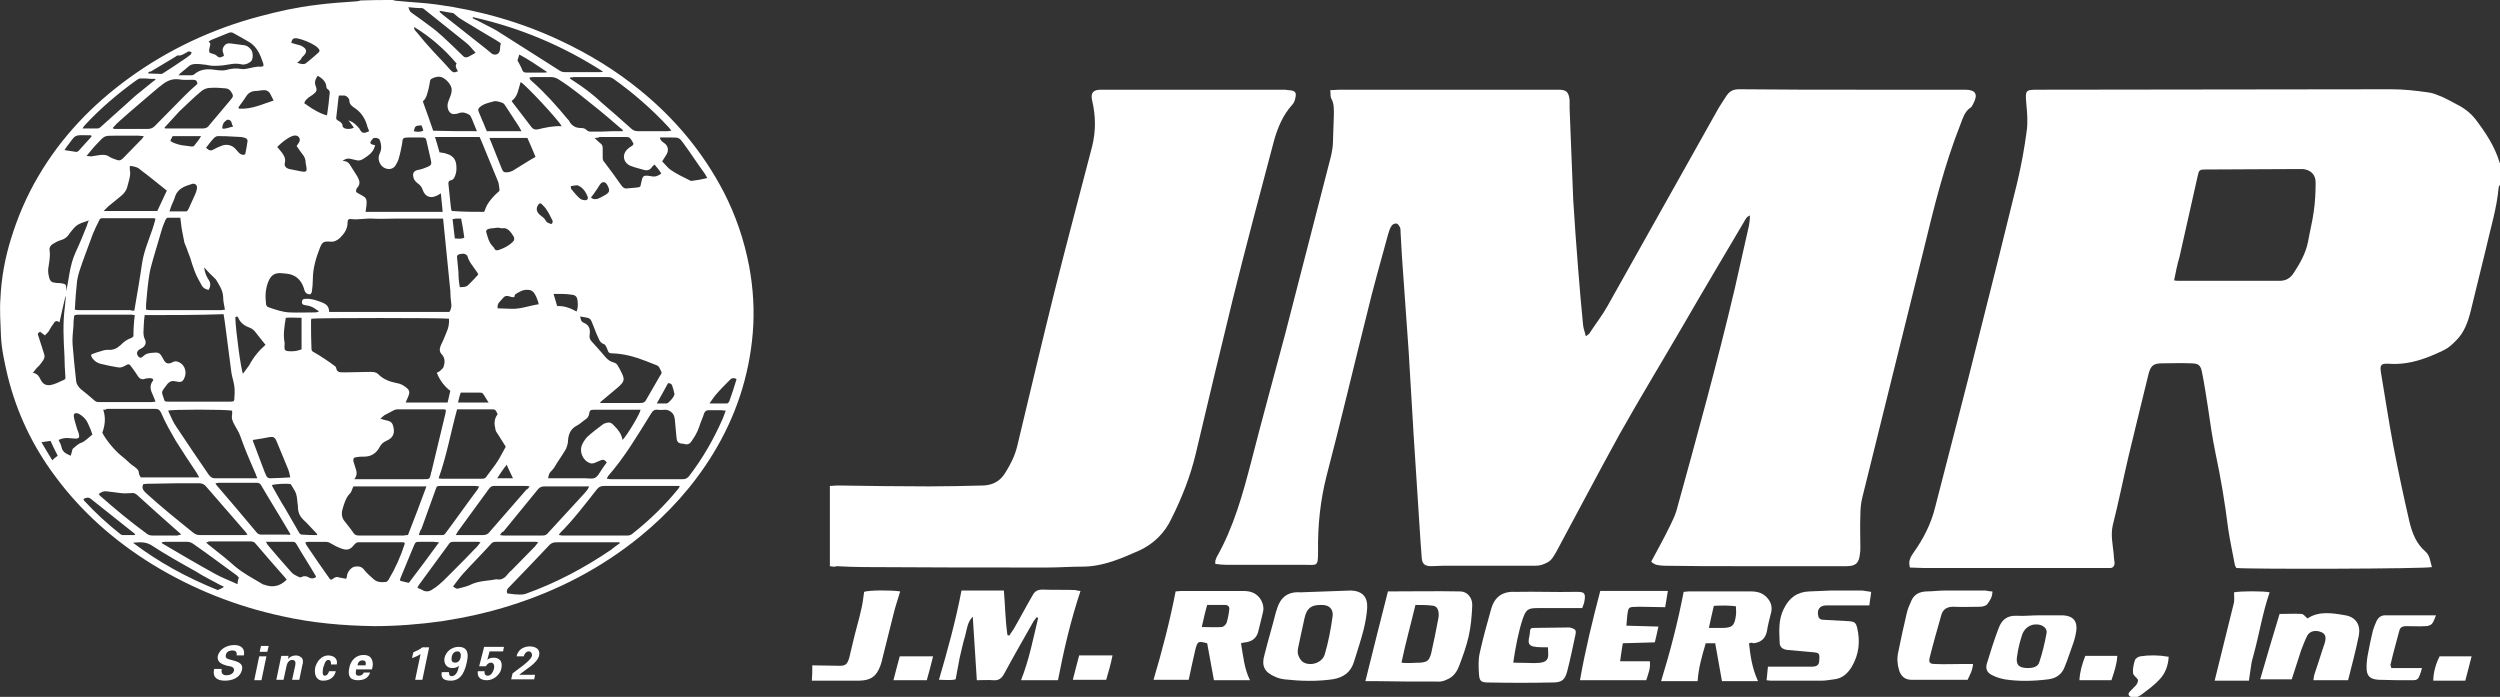
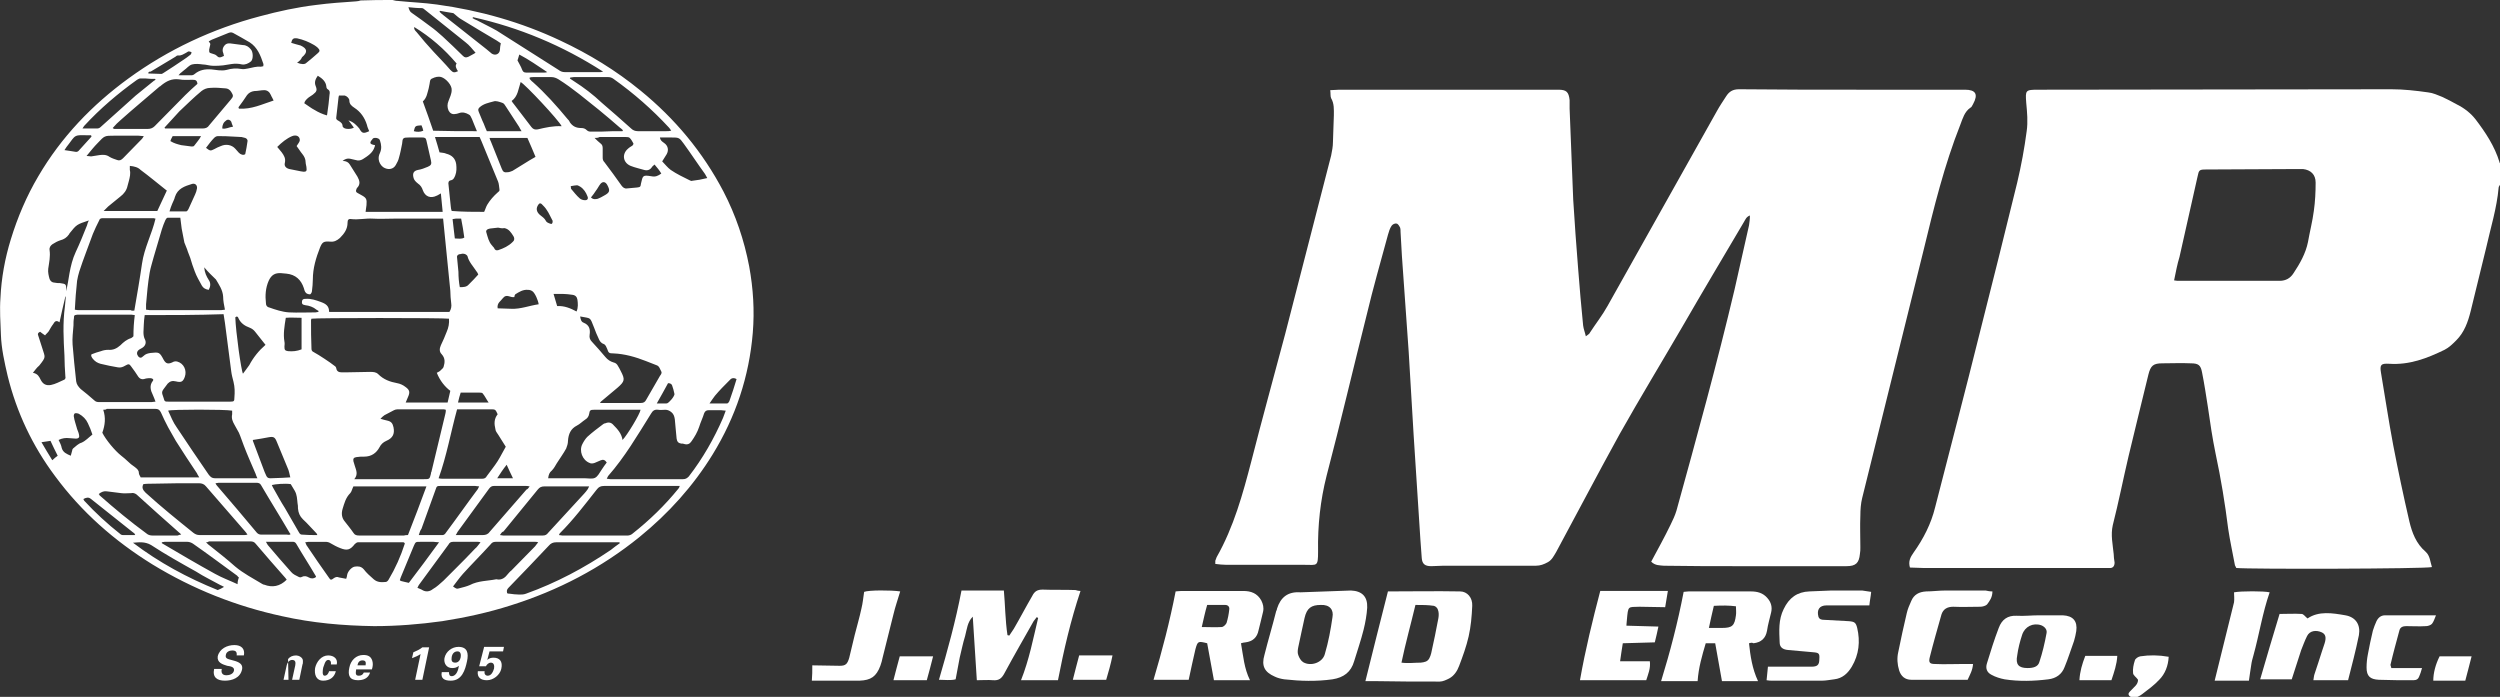
<svg xmlns="http://www.w3.org/2000/svg" version="1.1" id="Layer_1" x="0px" y="0px" viewBox="0 0 554.6 154.6" style="enable-background:new 0 0 554.6 154.6;" xml:space="preserve">
  <rect x="0" y="0" width="554.6" height="154.6" fill="#333333" stroke="none" />
  <style type="text/css">
	.st0{fill:#FFFFFF;}
</style>
  <g>
    <path class="st0" d="M554.6,41c-0.1,0.2-0.3,0.4-0.3,0.6c-0.4,4.6-1.8,9-2.8,13.5c-1.1,4.6-2.3,9.3-3.4,13.9   c-0.6,2.4-1.4,4.7-3.2,6.5c-0.8,0.8-1.6,1.6-2.6,2.1c-3.9,1.9-7.8,3.4-12.3,3.1c-1.8-0.1-2.1,0.2-1.8,2c0.9,5.3,1.7,10.7,2.7,16   c1.1,5.7,2.3,11.4,3.6,17c0.6,2.5,1.5,4.9,3.6,6.7c1,0.9,1,2.2,1.4,3.4c-1.3,0.4-40.6,0.5-43.4,0.2c-0.1-0.2-0.2-0.4-0.3-0.6   c-0.5-2.7-1.1-5.4-1.5-8.1c-0.7-5.6-1.6-11.1-2.8-16.7c-0.7-3.4-1.2-6.8-1.7-10.3c-0.4-2.6-0.8-5.2-1.3-7.7c-0.3-1.6-0.8-2-2.5-2   c-2.1-0.1-4.2,0-6.3,0c-2,0-2.6,0.5-3.1,2.5c-1.5,6-2.9,12-4.4,18.1c-1.2,5.1-2.2,10.2-3.5,15.3c-0.5,2.2,0,4.3,0.2,6.4   c0,0.6,0.1,1.2,0.2,1.9c0,0.8-0.4,1.3-1.2,1.2c-0.3,0-0.7,0-1,0c-13.4,0-26.9,0-40.3,0c-1,0-1.9-0.1-2.9-0.1   c-0.4-1.4,0.1-2.3,0.8-3.3c2.2-3.1,3.9-6.4,4.8-10.1c3.3-12.9,6.7-25.8,9.9-38.7c2.8-11.1,5.6-22.2,8.3-33.3   c0.9-3.8,1.6-7.6,2.1-11.4c0.3-2.1,0.1-4.2-0.1-6.3c-0.2-2.8-0.2-2.9,2.7-2.9c26.1,0,52.2-0.1,78.3-0.1c2.7,0,5.4,0.3,8.2,0.7   c1,0.1,2.1,0.6,3.1,1c1.1,0.5,2.2,1.1,3.3,1.7c1.6,0.8,3,1.9,4.1,3.3c2.2,2.9,4.2,5.9,5.3,9.5c0,0.2,0.2,0.3,0.3,0.4   C554.6,38,554.6,39.5,554.6,41z M482.3,62.2c0.6,0.1,0.8,0.1,1,0.1c7.5,0,14.9,0,22.4,0c1.4,0,2.4-0.6,3.1-1.7   c1.4-2.1,2.7-4.4,3.2-6.9c0.4-2.3,1-4.6,1.3-6.9c0.3-2.1,0.4-4.2,0.4-6.3c0-1.8-1.1-2.8-2.8-3c-0.4,0-0.8,0-1.2,0   c-6.8,0-13.6,0.1-20.3,0.1c-1.5,0-1.6,0.1-1.9,1.6c-1.3,5.9-2.7,11.9-4,17.8C483,58.6,482.7,60.3,482.3,62.2z" />
    <path class="st0" d="M180.2,147.6c2,0,4.1,0.1,6.1,0.1c1.3,0,1.7-0.4,2.1-1.8c0.4-1.6,0.8-3.3,1.2-5c0.5-2,1.1-4,1.5-5.9   c0.3-1.2,0.4-2.4,0.6-3.7c1-0.4,6-0.4,8-0.1c-0.5,1.7-1.1,3.4-1.5,5.1c-0.8,3.2-1.6,6.4-2.4,9.6c-0.1,0.6-0.3,1.2-0.5,1.8   c-0.9,2.4-2.1,3.2-4.6,3.3c-3.2,0-6.4,0-9.6,0c-0.3,0-0.7,0-1,0C180.2,149.9,180.2,148.8,180.2,147.6z" />
    <path class="st0" d="M366.3,124.6c1.5-2.8,3-5.5,4.3-8.2c0.5-1,1-2.1,1.3-3.1c4.5-16.3,9-32.6,12.9-49.1c1.1-4.7,2.1-9.5,3.2-14.2   c0.1-0.7,0.2-1.3,0.2-2.2c-0.8,0.3-1,0.9-1.3,1.4c-4.6,7.8-9.2,15.5-13.7,23.3c-4.6,7.9-9.4,15.8-13.9,23.8   c-4.8,8.7-9.4,17.5-14.1,26.2c-0.5,0.8-0.9,1.7-1.8,2.2s-1.7,0.8-2.7,0.8c-6.8,0-13.7,0-20.5,0c-0.9,0-1.8,0.1-2.7,0.1   c-1.4,0-2-0.5-2.1-1.8c-0.1-1.4-0.2-2.7-0.3-4.1c-0.5-7.7-1-15.5-1.5-23.2c-0.4-6.2-0.7-12.3-1.1-18.5c-0.5-7.1-1-14.1-1.5-21.2   c-0.1-1.8-0.2-3.5-0.3-5.3c0-0.3,0-0.7-0.1-1c-0.2-0.4-0.5-0.9-0.8-0.9c-0.4-0.1-0.9,0.2-1.1,0.5c-0.4,0.6-0.6,1.3-0.8,2   c-1.6,5.9-3.3,11.8-4.7,17.7c-3,11.9-5.8,23.9-8.9,35.7c-1.4,5.5-2,11.1-1.9,16.8c0,3.5-0.2,3-3,3c-5.8,0-11.5,0-17.3,0   c-0.8,0-1.7-0.1-2.5-0.2c0-0.4,0-0.5,0-0.7c0.1-0.3,0.2-0.5,0.3-0.8c3.8-6.7,5.8-14,7.7-21.3c2.4-9.4,5-18.8,7.5-28.2   c3.4-13.2,6.8-26.4,10.2-39.6c0.2-1,0.4-2,0.4-3c0.1-2,0.1-4,0.2-5.9c0-1.3,0.1-2.6-0.6-3.8c-0.2-0.4-0.1-1.1-0.2-1.8   c0.8,0,1.4-0.1,2-0.1c12.8,0,25.6,0,38.5,0c3.4,0,6.7,0,10.1,0c1.8,0,2.3,0.5,2.5,2.3c0,0.6,0,1.2,0,1.9c0.3,6.7,0.5,13.5,0.8,20.2   c0.3,5.1,0.7,10.3,1.1,15.4c0.3,4.2,0.7,8.3,1.1,12.5c0.1,0.8,0.4,1.5,0.6,2.4c0.5-0.4,0.8-0.5,0.9-0.8c1.3-2,2.8-3.9,3.9-5.9   c8.1-14.4,16.2-28.9,24.3-43.3c0.6-1.1,1.3-2.1,2-3.2s1.5-1.6,2.9-1.6c8.9,0.1,17.8,0.1,26.7,0.1c7.8,0,15.6,0,23.4,0   c2.4,0,3,1,1.8,3.2c-0.2,0.3-0.3,0.7-0.6,0.8c-1.3,0.9-1.7,2.4-2.2,3.7c-3.6,9.1-5.9,18.5-8.2,28c-4.5,18.3-9.1,36.6-13.6,54.9   c-0.3,1.2-0.4,2.6-0.4,3.9c-0.1,2.3,0,4.6,0,7c0,0.5,0,1-0.1,1.5c-0.2,2-0.9,2.7-3,2.7c-7.8,0-15.6,0-23.4,0   c-5.7,0-11.4,0-17.1-0.1C368.2,125.4,367.2,125.5,366.3,124.6z" />
-     <path class="st0" d="M184.1,125.6c0-6,0-11.8,0-17.8c0.6,0,1.2-0.1,1.7-0.1c6.8,0.1,13.6,0.2,20.3,0.2c4,0,8.1-0.1,12.1-0.2   c2.1-0.1,3.7-1,4.8-2.8c1.2-1.9,2.2-3.9,2.7-6.1c2.7-11.3,5.4-22.7,8.2-34c2.7-10.8,5.6-21.6,8.4-32.4c0.8-3.3,0.8-6.6,0-10   c-0.4-1.7,0.1-2.5,1.9-2.5c13.4,0,26.8,0,40.2,0c0.5,0,1,0,1.5,0.1c1.5,0.1,1.8,0.5,1.4,2c-0.1,0.4-0.3,0.9-0.6,1.2   c-2.1,2.3-3.3,5.2-4.1,8.1c-3.1,11.7-6.2,23.3-9.1,35c-2.8,11.4-5.5,22.8-8.2,34.2c-1.2,5.1-3.1,9.9-5.4,14.5   c-1.5,3.2-3.9,5.6-7.1,7.1c-4.1,1.8-8.1,3.6-12.7,3.6c-2.6,0-5.2,0.2-7.9,0.2c-13.5,0-27,0-40.5-0.1c-2.1,0-4.1-0.1-6.1-0.2   C185.1,125.8,184.7,125.7,184.1,125.6z" />
    <path class="st0" d="M239.7,131.1c-2.2,6.6-3.7,13.1-5,19.8c-2.7,0-5.4,0-8.2,0c1.8-4.5,2.7-9.2,3.8-13.8c-0.1-0.1-0.2-0.1-0.3-0.2   c-0.2,0.3-0.5,0.6-0.7,0.9c-2.2,3.9-4.4,7.7-6.5,11.6c-0.6,1.1-1.2,1.6-2.5,1.5c-1.1-0.1-2.3,0-3.6,0c-0.3-4.8-0.6-9.4-0.9-14.1   c-1.2,1.2-1.3,2.8-1.7,4.3c-0.5,1.6-0.8,3.2-1.2,4.8c-0.3,1.5-0.6,3.1-0.9,4.8c-1.1,0.3-2.4,0.1-3.7,0.1c1.9-6.5,3.7-13,5-19.8   c3,0,6.1,0,9.4,0c0.3,3.3,0.3,6.6,0.8,9.9c0.1,0,0.3,0.1,0.4,0.1c0.3-0.5,0.7-1,1-1.5c1.4-2.4,2.7-4.9,4.1-7.3   c0.5-1,1.1-1.4,2.3-1.4c2.4,0.1,4.9,0,7.3,0.1C238.9,131,239.3,131.1,239.7,131.1z" />
    <path class="st0" d="M388,142.7c0.3,2.8,0.7,5.6,2,8.4c-2.7,0-5.3,0-8,0c-0.5-2.8-1-5.6-1.5-8.4c-0.7,0-1.3,0-2.1,0   c-0.8,2.7-1.6,5.4-1.8,8.4c-2.7,0-5.4,0-8.1,0c2-6.5,3.7-13,5-19.8c0.3,0,0.7-0.1,1.1-0.1c4.6,0,9.2,0,13.8,0   c1.4,0,2.7,0.3,3.7,1.5c0.8,0.9,1.1,2,0.8,3.2c-0.3,1.3-0.7,2.6-0.9,4c-0.3,1.7-1.3,2.6-3,2.8C388.6,142.5,388.4,142.6,388,142.7z    M380.2,134.4c-0.4,1.6-0.7,3.1-1.1,4.9c1.2,0,2.1,0,2.9,0c2.3,0,2.8-0.5,3.1-2.8c0.1-0.6,0-1.3,0-2   C383.6,134.3,382,134.3,380.2,134.4z" />
    <path class="st0" d="M275.3,142.7c0.5,2.8,0.7,5.6,2,8.2c-2.7,0-5.3,0-8,0c-0.5-2.8-1-5.5-1.5-8.2c-2-0.5-2.1-0.5-2.6,1.3   c-0.5,2.2-1,4.4-1.5,6.8c-2.5,0-5.2,0-7.8,0c1.9-6.4,3.6-12.9,4.9-19.6c0.3,0,0.8-0.1,1.3-0.1c4.6,0,9.1,0,13.7,0   c1.7,0,3.1,0.5,4,2.1c0.4,0.8,0.6,1.6,0.4,2.5c-0.3,1.4-0.7,2.8-1,4.1c-0.3,1.6-1.3,2.5-2.9,2.7C276,142.5,275.7,142.6,275.3,142.7   z M266.6,139.1c1.6,0,3,0.1,4.4,0c0.4,0,0.9-0.5,1.1-0.9c0.3-1,0.5-2,0.6-3c0.1-0.6-0.3-1-0.9-1c-1.3,0-2.6,0-4,0   C267.3,135.9,267,137.4,266.6,139.1z" />
-     <path class="st0" d="M340.4,147.1c3.5,0,3.1-1.2,3-3.5c-3.9,0-4.7-0.1-4.1-2.6c0.2-0.8-0.1-1.7,0.8-1.7c2.6,0,5.1-0.1,7.7-0.1   c0.3,0,0.6,0,0.8,0.1c0.9,0.3,1.1,0.5,0.9,1.5c-0.6,2.7-1.1,5.3-1.8,8c-0.5,2-1.2,2.6-3.2,2.6c-4.8,0.1-9.6,0.1-14.4,0   c-1.5,0-1.9-0.3-2-1.8c-0.1-1.6-0.2-3.3,0.2-4.9c0.7-3.2,1.6-6.4,2.5-9.6c0.8-2.8,2.6-4,5.6-3.8c4.4-0.1,8.7,0.1,13,0   c1.8,0,2.6-0.1,2,2.5c-0.1,0.3-0.2,0.6-0.4,1.1c-0.6,0-1.2,0-1.8,0c-2.7,0-5.5,0-8.2,0c-2.1,0-2.5,0.4-3.2,2.4   c-0.9,2.6-1.7,6.8-2.1,9.7" />
    <path class="st0" d="M307.9,131.2c5.4,0,10.7-0.1,16,0c1.6,0,2.8,1.4,2.7,3.2c-0.1,2.3-0.3,4.6-0.8,6.8s-1.3,4.4-2.1,6.5   c-0.4,1.1-1.1,2.2-2.2,2.8c-0.6,0.3-1.4,0.7-2.1,0.7c-4.8,0-9.6,0-14.4-0.1c-0.6,0-1.2,0-2.1,0   C304.6,144.3,306.2,137.8,307.9,131.2z M310.9,147c1.4,0.2,3,0,4.3,0c0.8-0.1,1.5-0.2,1.9-1c0.2-0.4,0.3-0.7,0.4-1.1   c0.6-2.6,1.1-5.2,1.6-7.8c0.1-0.6,0.1-1.3-0.1-1.8c-0.1-0.4-0.5-0.8-0.9-0.9c-1.3-0.2-2.6-0.2-4.1-0.2   C313,138.4,311.8,142.7,310.9,147z" />
    <path class="st0" d="M299.7,131c2.4,0.1,3.7,1.3,3.6,3.8c-0.1,1.6-0.4,3.3-0.8,4.9c-0.6,2.4-1.4,4.7-2.1,7c-0.7,2.4-2.3,3.6-4.8,4   c-3.6,0.5-7.1,0.4-10.7,0c-0.7-0.1-1.5-0.3-2.1-0.6c-2.3-1-3-2.4-2.3-4.8c0.8-3.2,1.8-6.5,2.6-9.7c0.1-0.2,0.2-0.4,0.2-0.6   c0.8-2.5,2.4-3.8,5.2-3.6 M293,134.2c-2.1,0-3.1,0.7-3.6,2.9c-0.5,2.1-0.9,4.3-1.4,6.5c-0.1,0.5-0.2,1.2,0,1.7   c0.2,0.6,0.6,1.3,1.1,1.6c1.7,1,4.3,0.1,4.8-1.8c0.8-2.7,1.3-5.4,1.7-8.2C295.9,135.3,295,134.1,293,134.2z" />
    <path class="st0" d="M415.1,131.3c-0.1,1.1-0.3,1.9-0.4,3c-0.7,0-1.2,0-1.8,0c-2.6,0-5.1,0-7.7,0c-1.6,0-2.2,1-1.8,2.5   c0.2,0.6,0.7,0.7,1.2,0.7c1.8,0.1,3.6,0.2,5.5,0.3c1.3,0.1,1.6,0.3,1.9,1.5c0.7,3,0.4,5.9-1.2,8.6c-0.9,1.5-2.1,2.6-3.9,2.8   c-0.9,0.1-1.8,0.3-2.7,0.3c-3.7,0-7.4,0-11.1,0c-0.3,0-0.7,0-1.2-0.1c0.1-1,0.2-1.9,0.3-3c0.8,0,1.5,0,2.1,0c2.5,0,5,0,7.5,0   c1.4,0,1.8-0.4,1.8-1.7c0.1-1.2-0.1-1.4-1.3-1.5c-1.9-0.2-3.7-0.3-5.6-0.5c-1.2-0.1-1.9-0.6-1.9-1.7c-0.1-2.5-0.3-5,0.9-7.4   c1.2-2.5,3-3.8,5.7-3.9c1.6-0.1,3.3-0.1,4.9-0.2c2.3,0,4.6,0,6.8,0C413.7,131.1,414.3,131.2,415.1,131.3z" />
    <path class="st0" d="M355,131.1c5.1,0,9.9,0,15,0c-0.2,1.2-0.4,2.3-0.6,3.6c-1.9,0-3.9-0.1-5.7-0.1c-2.6,0.1-2.5-0.3-2.8,3   c0,0.3-0.1,0.8-0.1,1.2c2.4,0.1,4.7,0.1,7.1,0.2c-0.2,1-0.5,2.3-0.8,3.5c-2.4,0.1-4.6,0.1-7.1,0.2c-0.2,1.3-0.4,2.5-0.6,4   c2.4,0,4.3,0,6.6,0c0.2,1.6-0.4,2.9-0.8,4.2c-4.9,0-9.7,0-14.7,0C351.7,144.1,353.3,137.6,355,131.1z" />
    <path class="st0" d="M520.9,150.9c-2.7,0-5.1,0-7.7,0c0.1-0.5,0.1-1,0.3-1.5c0.5-1.6,1.1-3.2,1.6-4.9c0.2-0.6,0.4-1.2,0.6-1.8   c0.4-1.3,0.2-2-0.6-2.4c-1.3-0.6-2.7-0.4-3.3,0.8c-0.5,1-0.9,2.1-1.3,3.1c-0.7,2.1-1.4,4.3-2.1,6.5c-2.3,0-4.6,0-7,0   c1.4-4.8,2.8-9.6,4.3-14.5c1.7,0,3.3-0.1,4.9,0c0.4,0,0.8,0.6,1.3,1c2.5-1.7,5.5-1.2,8.4-0.7c2.3,0.4,3.4,2.1,3,4.4   C522.6,144.4,521.7,147.7,520.9,150.9z" />
    <path class="st0" d="M442,131.2c0,1.3-0.6,2.1-1.2,2.9c-0.3,0.3-1,0.5-1.5,0.5c-2,0-4,0.1-6,0c-1.3,0-2.2,0.5-2.6,1.7   c-0.9,3.2-1.8,6.3-2.6,9.5c-0.3,1.2,0,1.5,1.2,1.5c2,0.1,4,0,6,0c0.7,0,1.5,0,2.4,0c-0.1,1.4-0.7,2.4-1.2,3.5c-4.2,0-8.4,0-12.5,0   c-1.4,0-2.3-0.8-2.7-2.1c-0.4-1.3-0.5-2.7-0.2-4c0.6-2.9,1.2-5.8,1.9-8.7c0.2-0.9,0.6-1.8,1-2.7c0.6-1.4,1.7-2,3.3-2.1   c1.4,0,2.8-0.2,4.3-0.2c3,0,5.9,0,8.9,0C440.9,131.1,441.4,131.2,442,131.2z" />
    <path class="st0" d="M452.3,136.5c1.8,0,3.5,0,5.3,0c2.3,0.1,3.3,1.3,3,3.5c-0.1,0.7-0.3,1.5-0.5,2.2c-0.7,1.9-1.3,3.9-2.1,5.8   c-0.6,1.6-1.9,2.5-3.6,2.7c-3.2,0.4-6.5,0.5-9.7,0c-1-0.2-2-0.5-2.9-1c-1-0.5-1.4-1.4-1-2.6c0.8-2.6,1.6-5.2,2.6-7.8   c0.7-1.9,2-2.8,4-2.7C449,136.7,450.7,136.5,452.3,136.5C452.3,136.4,452.3,136.5,452.3,136.5z M449.8,148.2c1.3,0,2.3-0.3,2.6-1.3   c0.7-2.1,1.2-4.2,1.6-6.4c0.2-0.8-0.4-1.5-1.2-1.8c-1.8-0.6-3.6,0.3-4.2,2.1c-0.5,1.5-0.9,3.1-1.1,4.6   C447.1,147.4,447.8,148.2,449.8,148.2z" />
    <path class="st0" d="M495.6,131.4c1.6-0.3,6.6-0.3,7.9,0c-1.6,4.6-2.3,9.3-3.6,14c-0.2,0.7-0.4,1.4-0.5,2.2   c-0.2,1.1-0.3,2.2-0.5,3.4c-2.4,0-5.1,0-7.6,0c1.4-5.8,2.9-11.6,4.3-17.4C495.7,132.8,495.6,132.1,495.6,131.4z" />
    <path class="st0" d="M540.4,136.5c-0.3,0.7-0.5,1.4-0.9,1.9c-0.3,0.3-0.9,0.5-1.3,0.5c-1.5,0.1-3,0-4.4,0c-0.7,0-1.3,0.2-1.5,0.9   c-0.7,2.6-1.4,5.1-2,7.7c0,0.1,0.1,0.3,0.2,0.7c2.1,0,4.3,0,6.8,0c-0.2,0.8-0.4,1.3-0.6,1.8c-0.2,0.6-0.6,0.9-1.3,0.9   c-2.6,0-5.1,0-7.7-0.1c-1.9-0.1-2.7-0.8-2.7-2.7c0-1,0.1-2,0.3-3c0.3-1.7,0.7-3.5,1.1-5.2c0.2-0.7,0.5-1.4,0.8-2.1   c0.4-0.8,1-1.3,1.9-1.3C532.7,136.5,536.5,136.5,540.4,136.5z" />
    <path class="st0" d="M474.3,150.8c-0.4-0.6-1.1-1-1.1-1.5c-0.1-0.9,0.1-1.9,0.4-2.8c0.1-0.4,0.7-0.8,1.2-0.9c2-0.3,4-0.3,6.3,0.1   c-0.1,2-0.8,3.8-2.1,5.1c-1.1,1.2-2.5,2.2-3.8,3.2c-0.4,0.3-0.9,0.6-1.4,0.7c-0.4,0.1-1.1,0-1.4-0.3c-0.5-0.5,0-0.9,0.4-1.3   C473.4,152.4,474.3,151.9,474.3,150.8z" />
    <path class="st0" d="M245.4,150.8c-2.6,0-4.9,0-7.4,0c0.5-1.9,0.9-3.6,1.4-5.4c2.5,0,4.9,0,7.4,0   C246.4,147.4,245.9,149.1,245.4,150.8z" />
    <path class="st0" d="M541.2,145.6c2.3,0,4.6,0,7.1,0c-0.5,1.9-0.9,3.6-1.4,5.4c-2.5,0-4.8,0-7.1,0   C539.8,149.3,540.3,147.4,541.2,145.6z" />
    <path class="st0" d="M461.3,150.9c0.1-1.9,0.6-3.6,1.3-5.4c2.4,0,4.7,0,7.1,0c-0.1,1.9-0.7,3.6-1.3,5.4   C466.1,150.9,463.8,150.9,461.3,150.9z" />
    <path class="st0" d="M198.2,150.9c0.5-1.9,0.9-3.5,1.4-5.3c2.5,0,4.8,0,7.4,0c-0.5,1.9-0.9,3.6-1.4,5.3   C203.2,150.9,200.9,150.9,198.2,150.9z" />
  </g>
  <g>
    <g>
      <path class="st0" d="M87.1,0c0.4,0.1,0.7,0.2,1.1,0.2C91.1,0.5,94,0.6,96.9,1c9.5,1.3,18.7,3.9,27.4,8c6.4,3,12.3,6.6,17.8,11.1    c7.6,6.2,13.8,13.6,18.4,22.4c2.7,5.2,4.6,10.8,5.7,16.6c0.9,4.9,1.2,9.8,0.8,14.7c-0.8,9.7-3.8,18.7-8.9,27    c-4.3,7-9.8,13.1-16.2,18.3c-8.5,6.9-18.1,11.9-28.6,15.2c-5,1.6-10.1,2.7-15.2,3.5c-5,0.7-10.1,1.1-15.1,1.1    c-6.9-0.1-13.7-0.7-20.4-2.2c-10.2-2.2-19.8-6-28.8-11.5c-8.4-5.2-15.7-11.6-21.6-19.6c-5-6.7-8.5-14.1-10.5-22.2    c-0.7-3-1.4-6.1-1.5-9.2c-0.1-2.7-0.3-5.4-0.1-8.1c0.2-4.4,1-8.8,2.3-13c1.5-4.9,3.5-9.6,6.1-14c5.1-8.7,11.9-15.8,20-21.7    c8.8-6.4,18.6-11,29.2-13.8c4.1-1.1,8.2-2,12.4-2.5c3-0.4,6-0.6,8.9-0.8c0.3,0,0.7-0.1,1-0.2C82.4,0,84.7,0,87.1,0z M99.7,69.2    c0.4-0.6,0.5-1.3,0.4-1.9c-0.1-0.9-0.2-1.8-0.2-2.8c-0.4-4.3-0.9-8.7-1.3-13c-0.1-1-0.2-1.9-0.3-3c-0.4,0-0.7,0-1,0    c-3.3,0-6.6,0-9.9,0c-1.6,0-3.1,0.1-4.7,0s-3.2,0.3-4.8,0.1c-0.6-0.1-0.8,0.2-0.8,0.8c0,1.4-0.7,2.4-1.7,3.4    c-0.7,0.6-1.3,0.9-2.2,0.8c-1.4-0.1-1.7,0.1-2.2,1.3c-0.9,2.3-1.6,4.6-1.6,7.1c0,0.9-0.1,1.7-0.2,2.6c0,0.2-0.2,0.6-0.4,0.7    c-0.3,0-0.7-0.1-0.9-0.3c-0.3-0.3-0.4-0.7-0.5-1.1c-0.6-1.8-1.8-3-3.9-3.2c-0.4,0-0.8-0.1-1.1-0.1c-1.4-0.1-2.2,0.4-2.8,1.7    c-0.7,1.6-0.8,3.3-0.6,5c0,0.4,0.2,0.8,0.7,0.9c1.4,0.5,2.9,1,4.4,1.1c2,0.1,3.9,0,5.9,0c0.2,0,0.4-0.1,0.6-0.1    c0-0.1,0.1-0.2,0.1-0.2c-0.2-0.1-0.3-0.2-0.5-0.3c-0.7-0.6-1.6-0.9-2.5-1c-0.6-0.1-0.8-0.3-0.7-0.9c0.1-0.5,0.5-0.5,0.8-0.5    c1.2-0.1,2.3,0.3,3.4,0.7c1.1,0.4,1.8,0.9,1.8,2.1c0,0,0,0.1,0.1,0.1C81.9,69.2,90.8,69.2,99.7,69.2z M96.9,82.7    c0.3-0.2,0.7-0.3,0.9-0.6c0.2-0.2,0.5-0.4,0.6-0.7c0.3-1,0.4-1.9-0.4-2.8c-0.6-0.6-0.5-1.3-0.2-2c0.5-1,0.9-2,1.3-3    c0.4-0.9,0.6-1.9,0.5-2.9c-1.2-0.2-29.7-0.2-30.5,0c0,0.1-0.1,0.2-0.1,0.3c0,2.1,0,4.3,0.1,6.4c0,0.2,0.1,0.5,0.3,0.6    c0.9,0.5,1.7,1,2.6,1.6c0.8,0.5,1.6,1.1,2.4,1.7c0.1,0.1,0.2,0.3,0.2,0.4c0.1,0.7,0.6,0.9,1.2,0.9c0.3,0,0.7,0,1,0    c1.8,0,3.6-0.1,5.3-0.1c0.6,0,1.3,0,1.8,0.5c1.2,1.2,2.6,1.7,4.2,2c0.6,0.1,1.3,0.4,1.8,0.8c1,0.7,1.1,1.2,0.6,2.3    c-0.2,0.4-0.3,0.8-0.5,1.2c3.2,0,6.2,0,9.3,0c0.2-0.9,0.4-1.8,0.6-2.6C98.8,85.9,97.6,84.5,96.9,82.7z M32.1,69.9    c-0.1,0.8-0.2,1.5-0.2,2.1c0,1.1-0.3,2.3,0.3,3.4c0.3,0.7,0,1.4-0.7,1.8c-0.3,0.2-0.6,0.3-0.8,0.5c-0.4,0.4-0.4,0.9,0,1.4    c0.3,0.3,0.6,0.4,1.1-0.1c0.5-0.5,1-0.6,1.6-0.7c1.9-0.2,2-0.2,2.9,1.5c0.5,0.9,1,1,1.9,0.6c0.3-0.2,0.7-0.3,1.1-0.2    c1.5,0.4,2.2,2,1.7,3.4c-0.4,1.1-0.8,1.3-2,1c-0.8-0.2-1.3,0-1.8,0.5c-0.3,0.4-0.6,0.8-0.9,1.2C36,86.7,35.9,87,36,87.4    c0.1,0.3,0.2,0.6,0.3,0.9c0.2,0.8,0.3,0.8,1.1,0.8c4.6,0,9.2,0,13.7,0c0.8,0,0.9-0.1,0.9-0.9c0.1-1.2,0.1-2.3-0.2-3.5    c-0.2-0.8-0.4-1.5-0.5-2.3c-0.5-3.6-0.9-7.2-1.4-10.8c-0.1-0.6-0.2-1.2-0.3-1.9C43.7,69.9,37.9,69.9,32.1,69.9z M29.8,68.9    c0.6-3.5,1.2-6.9,1.7-10.4s2.2-6.6,3-10c-0.2,0-0.3-0.1-0.4-0.1c-3.8,0-7.5,0-11.3,0c-0.4,0-0.7,0.1-0.8,0.5c-0.5,1-1,2-1.4,3    c-1,2.8-2.1,5.5-3,8.3c-0.2,0.7-0.4,1.4-0.5,2.1c-0.1,1.1-0.2,2.2-0.3,3.2c-0.1,1-0.1,2.1-0.2,3.2c0.4,0.1,0.7,0.1,1.1,0.1    c3.8,0,7.5,0,11.3,0C29.2,69,29.6,68.9,29.8,68.9z M29.9,69.9c-0.5-0.1-0.9-0.1-1.3-0.1c-3.6,0-7.2,0-10.8,0c-0.2,0-0.4,0-0.6,0    c-0.7,0.1-0.8,0.1-0.8,0.8c-0.1,0.5-0.1,1.1-0.1,1.6c-0.1,1.4-0.3,2.8-0.2,4.2c0.2,2.7,0.5,5.4,0.8,8.2c0.1,0.7,0.5,1.2,1,1.7    c1,0.8,2,1.6,3,2.5c0.3,0.3,0.6,0.4,1.1,0.4c3.9,0,7.7,0,11.6,0c0.3,0,0.5-0.1,0.9-0.1c-0.2-0.6-0.4-1-0.6-1.5    c-0.5-1-0.8-2.1,0-3.1c0.1-0.1,0.1-0.2,0.1-0.3c-0.3-0.4-0.7-0.3-1.1-0.3c-0.3,0-0.7,0.1-1,0.2c-0.5,0.1-0.9-0.1-1.2-0.5    c-0.5-0.8-1-1.5-1.6-2.3c-0.4-0.6-0.6-0.6-1.3-0.2c-0.5,0.3-1,0.5-1.6,0.4c-1.3-0.2-2.6-0.5-3.9-0.8c-0.7-0.2-1.2-0.5-1.7-1.1    c-0.2-0.3-0.5-0.6-0.3-1c0.7-0.3,1.4-0.5,2.1-0.7c0.5-0.2,1.1-0.3,1.6-0.3c1.1,0.1,1.9-0.3,2.7-1c0.7-0.7,1.4-1.3,2.4-1.6    c0.2-0.1,0.4-0.3,0.5-0.4C29.6,73,29.7,71.5,29.9,69.9z M161,91.1c-0.4,0-0.7-0.1-1-0.1c-0.9,0-1.8,0-2.8,0c-0.5,0-0.8,0.2-1,0.7    c-0.3,1-0.8,2-1.1,3c-0.4,1.2-1,2.2-1.7,3.2c-0.4,0.6-0.9,0.8-1.6,0.6c-0.2-0.1-0.4-0.1-0.7-0.1c-0.6-0.1-0.9-0.4-1-1.1    c-0.1-1.4-0.3-2.8-0.4-4.3c-0.1-0.7-0.3-1.2-0.8-1.6c-0.4-0.3-0.8-0.5-1.3-0.5s-1.1,0.1-1.6,0c-0.8-0.1-1.2,0.2-1.6,0.9    c-3,4.8-5.8,9.6-9.5,13.8c-0.1,0.2-0.2,0.4-0.3,0.6c0.3,0,0.6,0.1,0.8,0.1c5.4,0,10.8,0,16.1,0c0.6,0,0.9-0.2,1.3-0.6    c3.1-4,5.6-8.4,7.6-13C160.6,92.1,160.8,91.7,161,91.1z M78.6,106.3c0.6,0,1,0,1.3,0c4.7,0,9.4,0,14.1,0c1.3,0,1.3,0,1.6-1.2    c0-0.1,0-0.3,0.1-0.4c1-4.3,2.1-8.6,3.1-12.9c0.1-0.3,0.1-0.6,0.1-0.9c-0.2,0-0.3-0.1-0.4-0.1c-3.4,0-6.9,0-10.3,0    c-0.3,0-0.6,0.1-0.8,0.2c-0.7,0.4-1.4,0.7-2.1,1.1c-0.3,0.2-0.5,0.4-0.9,0.8c0.6,0.2,1.1,0.3,1.5,0.4c0.9,0.2,1.2,0.6,1.4,1.5    c0.3,1.5-0.2,2.4-1.6,3c-0.7,0.3-1.2,0.8-1.5,1.4c-0.7,1.3-1.8,2.1-3.4,2.1c-0.6,0-1.1,0-1.7,0.1s-0.8,0.3-0.7,0.9    c0.1,0.3,0.2,0.7,0.3,1C79,104.3,79.5,105.2,78.6,106.3z M83.2,32.2c0,0.2-0.1,0.3-0.1,0.4c-0.4,1.3-1.5,2-2.6,2.7    c-0.5,0.3-1,0.4-1.6,0.2c-0.4-0.1-0.9-0.2-1.3-0.3c-0.6-0.1-1.1,0.1-1.6,0.5c0.8,0,1.3,0.3,1.6,0.8c0.6,0.9,1.1,1.8,1.7,2.7    c0.5,0.9,0.7,1.7-0.1,2.5c0,0-0.1,0.1-0.1,0.2c-0.2,0.4-0.2,0.7,0.2,0.9c0.3,0.2,0.6,0.3,0.9,0.5c1.1,0.6,1.2,0.9,1.1,2.2    c-0.1,0.5-0.1,1-0.2,1.5c5.7,0,11.3,0,17.1,0c-0.1-1.4-0.3-2.7-0.4-4.1c-0.4,0.2-0.6,0.4-0.9,0.5c-1.4,0.7-2.6,0.2-3.1-1.2    c-0.2-0.6-0.5-1.1-1.1-1.5c-0.5-0.4-0.9-0.8-1-1.4c-0.2-0.9,0.1-1.4,1-1.6c0.7-0.1,1.5-0.4,2.2-0.7s0.9-0.6,0.7-1.4    c-0.3-1.5-0.7-2.9-1-4.4c-0.1-0.6-0.4-0.7-0.9-0.7c-1,0-2,0-3,0c-1.3,0-1.4,0.1-1.5,1.4c-0.2,1-0.4,2.1-0.7,3.1    c-0.1,0.5-0.4,1.1-0.7,1.6c-0.5,0.9-1.5,1.1-2.4,0.7c-0.7-0.3-1.1-0.9-1.3-1.5c-0.2-0.7-0.1-1.3,0.2-1.9c0.4-0.9,0.3-1.8,0-2.7    c-0.1-0.4-0.4-0.5-0.8-0.6c-0.3,0-0.7-0.1-0.9,0.3C81.9,31.7,82,32,83.2,32.2z M22.9,90.9c0.6,1.8,0.4,3.4-0.2,5.1    c0.8,1.6,2.8,4,4.2,5.1c0.5,0.4,1,0.8,1.4,1.2c0.5,0.5,1,0.9,1.6,1.3c0.5,0.4,0.9,0.7,0.9,1.3c0,0.4,0.3,0.7,0.4,1    c4.3,0,8.6,0,13,0c-0.2-0.4-0.4-0.6-0.5-0.9c-1.6-2.4-3.2-4.8-4.7-7.2c-0.6-1-1.1-2-1.7-3c-0.6-1.1-1.1-2.2-1.6-3.3    c-0.3-0.6-0.6-0.8-1.3-0.8c-3.6,0-7.1,0-10.7,0C23.5,90.9,23.2,90.9,22.9,90.9z M45.3,59.3c0.1,1.2,0.5,2,1,2.8    c0.5,0.7,0.4,1.5,0,2.2c-0.7-0.1-1.2-0.4-1.5-0.9c-0.6-1.1-1.2-2.1-1.6-3.2c-0.4-1-0.7-2-1-3c-0.2-0.6-0.5-1.2-0.7-1.9    c-0.2-0.5-0.4-1-0.6-1.5c-0.2-1-0.4-2.1-0.6-3.1c-0.1-0.7-0.2-1.5-0.3-2.4c-1,0-1.9,0-2.8,0c-0.2,0-0.4,0.3-0.5,0.5    c-0.3,0.7-0.6,1.4-0.8,2.1c-0.6,2-1.2,4.1-1.8,6.1c-0.3,1.2-0.7,2.3-0.9,3.5c-0.4,2.3-0.6,4.7-0.8,7c0,0.4,0,0.8,0,1.2    c0.3,0,0.6,0.1,0.8,0.1c5.3,0,10.6,0,15.9,0c0.3,0,0.5-0.1,0.8-0.1c-0.2-1-0.4-2-0.4-2.9c-0.1-1.5-0.9-2.6-1.6-3.8    C47.1,61.2,46.2,60.4,45.3,59.3z M124,118.7c0.3,0,0.5,0.1,0.7,0.1c4.9,0,9.7,0,14.6,0c0.3,0,0.8-0.2,1-0.4c3.8-3,7.2-6.3,10.2-10    c0.1-0.1,0.2-0.3,0.3-0.6c-0.5,0-0.8,0-1.2,0c-5.2,0-10.3,0-15.5,0c-0.8,0-1.3,0.2-1.8,0.9c-2.6,3.3-5.1,6.6-8.1,9.6    C124.2,118.3,124.1,118.4,124,118.7z M57.1,106.1c-0.2-0.4-0.3-0.7-0.4-1c-0.9-2.1-1.8-4.1-2.6-6.2c-0.4-1-0.7-2-1.1-2.9    c-0.3-0.6-0.7-1.2-1-1.8c-0.4-0.7-0.7-1.4-0.5-2.3c0-0.3,0-0.6,0-0.8c-1.5-0.3-13.5-0.3-14.2,0c0.6,1.3,1.1,2.6,1.9,3.7    c2.3,3.5,4.7,7,7.1,10.5c0.4,0.5,0.7,0.8,1.4,0.8c2.8,0,5.7,0,8.5,0C56.4,106.1,56.7,106.1,57.1,106.1z M90.5,118.7    c1.4-3.6,2.8-7.2,4.1-10.8c-5.5,0-10.9,0-16.2,0c-0.3,0.6-0.4,1.2-0.7,1.5c-1,1-1.3,2.2-1.7,3.5c-0.3,1-0.2,2,0.5,2.8    c0.6,0.8,1.3,1.6,1.9,2.5c0.3,0.5,0.7,0.6,1.3,0.6c3.3,0,6.6,0,9.9,0C89.9,118.7,90.2,118.7,90.5,118.7z M97.3,106.1    c0.4,0.1,0.6,0.1,0.8,0.1c3,0,5.9,0,8.9,0c0.5,0,0.8-0.2,1-0.6c0.8-1.1,1.7-2.2,2.4-3.3c0.7-1.1,1.2-2.2,1.8-3.2    c-0.8-1.2-1.4-2.3-2.1-3.3c-0.1-0.2-0.2-0.4-0.2-0.6c-0.3-1.2-0.3-2.3,0.5-3.3c-0.5-1.1-0.5-1.1-1.6-1.1c-2.1,0-4.3,0-6.4,0    c-0.3,0-0.7,0-1,0C100,95.9,99.1,101.1,97.3,106.1z M31.8,107.4c-0.4,0.8-0.1,1.3,0.5,1.9c3.4,3.1,7,6,10.6,8.9    c0.4,0.3,0.8,0.5,1.4,0.5c3.3,0,6.6,0,9.8,0c0.2,0,0.4,0,0.8-0.1c-0.2-0.3-0.4-0.6-0.6-0.8c-2.9-3.3-5.7-6.6-8.6-9.9    c-0.4-0.5-0.9-0.7-1.6-0.7c-3.4,0-6.7,0-10.1,0.1C33.3,107.3,32.5,107.3,31.8,107.4z M107.4,47c0.3-0.6,0.4-1.1,0.7-1.6    c0.6-1,1.4-1.9,2.3-2.7c0.2-0.2,0.5-0.3,0.4-0.7c-0.1-0.6-0.1-1.2-0.3-1.7c-1.2-3-2.5-6-3.7-9c-0.1-0.3-0.3-0.6-0.4-0.9    c-3.3,0-6.5,0-9.9,0c0.4,1.2,0.7,2.4,1,3.4c0.6,0.1,1.1,0.1,1.5,0.3c1.2,0.3,2,1,2.2,2.3c0.1,0.9,0.1,1.7-0.2,2.5    c-0.2,0.5-0.4,1-1,1.1c-0.5,0.1-0.6,0.5-0.5,1c0.2,1.6,0.3,3.2,0.5,4.8c0,0.3,0.1,0.7,0.2,1C102.7,47,105.1,47,107.4,47z     M137.5,120.5c0-0.1-0.1-0.2-0.1-0.2c-0.3,0-0.6,0-0.9,0c-4.4,0-8.7,0-13.1,0c-0.7,0-1.2,0.2-1.7,0.8c-2.9,3.1-5.9,6.2-8.9,9.3    c-0.4,0.4-0.4,0.7-0.3,1.2c0.2,0.1,0.3,0.1,0.5,0.1c0.7,0.1,1.5,0.2,2.2,0.2c0.5,0,1,0,1.5-0.2c6.7-2.4,12.9-5.7,18.8-9.7    C136.1,121.5,136.8,121,137.5,120.5z M76.8,128.4c0.1-0.3,0.2-0.6,0.2-0.8c0.1-0.8,1-1.8,1.7-1.9s1.4-0.1,2,0.6    c0.6,0.8,1.4,1.5,2.2,2.2c0.8,0.7,1.7,0.7,2.7,0.6c0.2,0,0.5-0.3,0.6-0.5c1.5-2.5,2.7-5.2,3.6-8c0,0,0-0.1-0.1-0.2    c-0.1,0-0.1-0.1-0.2-0.1c-3.4,0-6.7,0-10.1,0c-0.2,0-0.5,0.2-0.7,0.4c-1,1.3-1.7,1.5-3.2,0.9c-0.8-0.3-1.5-0.7-2.2-1.1    c-0.3-0.2-0.7-0.3-1.1-0.3c-1.3,0-2.5,0-3.8,0c-0.2,0-0.4,0.1-0.7,0.1c0.2,0.3,0.2,0.6,0.4,0.8c1.6,2.4,3.2,4.7,4.9,7.1    c0.3,0.5,0.5,0.5,1,0.1c0.4-0.3,0.8-0.4,1.2-0.2C75.7,128.2,76.2,128.3,76.8,128.4z M121.6,106.1c0.4,0,0.8,0,1.1,0    c2.4,0,4.7,0,7.1,0c0.7,0,1.6,0.2,2.2-0.1c0.6-0.3,1-1.1,1.4-1.7s0.8-1.2,1.2-1.7c-0.4-0.6-0.8-0.7-1.3-0.5s-0.9,0.4-1.4,0.6    c-0.3,0.1-0.8,0.2-1.1,0c-1.6-0.6-2.4-2.7-1.6-4.2c0.3-0.6,0.7-1.2,1.1-1.6c1.1-1,2.3-1.9,3.5-2.8c0.1-0.1,0.3-0.2,0.5-0.2    c0.7-0.3,1.3-0.2,1.8,0.4c0.9,0.9,1.8,1.9,2,3.3c1-1,3.9-5.8,4-6.7c-0.2,0-0.3,0-0.5,0c-3.3,0-6.6,0-9.8,0c-0.8,0-1,0.1-1.1,0.9    c-0.1,0.6-0.4,1-0.9,1.3c-0.6,0.4-1.2,1-1.8,1.3c-1.4,0.7-1.9,1.9-2,3.4c0,0.6-0.2,1.2-0.4,1.7c-0.6,1.1-1.4,2.2-2.1,3.3    c-0.3,0.5-0.6,1.1-1.1,1.6C121.9,104.8,121.7,105.3,121.6,106.1z M110.9,118.7c0.3,0,0.5,0.1,0.7,0.1c2.9,0,5.9,0,8.8,0    c0.6,0,0.9-0.2,1.2-0.6c2.7-2.9,5.3-5.8,8-8.7c0.3-0.3,0.5-0.6,0.8-1c0.1-0.2,0.2-0.4,0.3-0.6c-0.4,0-0.7,0-0.9,0c-3,0-6,0-9,0    c-0.7,0-1.1,0.2-1.5,0.7c-2.5,3.1-5.1,6.2-7.6,9.3C111.3,118,111.2,118.3,110.9,118.7z M126.5,17.2c0,0.1,0,0.1-0.1,0.2    c0.3,0.2,0.6,0.4,0.9,0.6c2.2,1.4,4.3,3,6.2,4.8c2.2,1.9,4.4,3.8,6.5,5.7c0.4,0.4,0.9,0.6,1.5,0.6c2.1,0,4.2,0,6.3,0    c0.3,0,0.7,0,1.1-0.1c-0.2-0.3-0.3-0.5-0.5-0.7c-3.7-4-7.8-7.6-12.3-10.8c-0.4-0.3-0.8-0.4-1.2-0.4c-2.5,0-5.1,0-7.6,0    C127.1,17.1,126.8,17.2,126.5,17.2z M128.7,70.2c0.1,0.6,0.2,1.2,0.8,1.4c1.2,0.5,1.5,1.4,1.3,2.7c-0.1,0.6,0.1,1.1,0.5,1.5    c1,1.1,2.1,2.3,3,3.4c0.5,0.6,1.1,1,1.8,1.2c0.5,0.1,0.8,0.4,1,0.8c0.2,0.3,0.4,0.7,0.6,1.1c1,1.9,0.9,2.3-0.7,3.7    c-1.2,1-2.4,2-3.7,3.1c-0.1,0.1-0.1,0.2-0.2,0.3c0.3,0,0.6,0,0.8,0c2.7,0,5.5,0,8.2,0c0.7,0,1-0.2,1.3-0.8c1-1.7,2-3.5,3-5.2    c0.2-0.3,0.5-0.6,0.3-1c-0.3-0.5-0.4-1.2-1.1-1.4c-0.8-0.3-1.5-0.6-2.3-0.9c-2.3-0.9-4.7-1.6-7.2-1.7c-1,0-1.1-0.1-1.4-1    c-0.2-0.4-0.3-0.9-0.8-1.1c-0.6-0.2-0.9-0.7-1.1-1.2c-0.4-0.8-0.7-1.6-1-2.4C130.8,70.2,131.2,70.7,128.7,70.2    C128.8,70.1,128.8,70.1,128.7,70.2z M64.4,118.6c0-0.2,0-0.3-0.1-0.3c-2.1-3.6-4.3-7.1-6.4-10.7c-0.2-0.4-0.6-0.5-1-0.5    c-2.8,0-5.6,0-8.4,0c-0.2,0-0.4,0.1-0.7,0.1c0.1,0.2,0.2,0.4,0.3,0.5c3,3.5,6,7,8.9,10.5c0.3,0.3,0.6,0.4,1,0.4c1.9,0,3.8,0,5.7,0    C64,118.7,64.2,118.6,64.4,118.6z M138.1,29.1c0-0.1,0.1-0.2,0.1-0.2c-0.2-0.2-0.4-0.4-0.7-0.6c-1.5-1.3-3-2.6-4.6-3.9    c-2.9-2.3-5.8-4.8-9-6.8c-0.5-0.3-1-0.5-1.6-0.5c-1.3,0-2.6,0-3.9,0c-0.3,0-0.6,0-0.9,0.1c0,0.1,0,0.2,0,0.3    c0.2,0.2,0.4,0.5,0.7,0.7c2.8,2.5,5.3,5.3,7.7,8.2c0.2,0.2,0.4,0.4,0.5,0.7c0.6,0.9,1.4,1.3,2.5,1.3c0.5,0,0.9,0.1,1.3,0.5    c0.2,0.2,0.5,0.3,0.8,0.3c0.8,0,1.5,0,2.3,0C134.9,29.1,136.5,29.1,138.1,29.1z M119.4,120.3c-0.3-0.1-0.5-0.1-0.6-0.1    c-3,0-5.9,0-8.9,0c-0.5,0-0.8,0.2-1.1,0.6c-2,2.2-4.1,4.3-6.1,6.5c-0.8,0.9-1.5,1.9-2.2,2.8c0.7,0.5,0.8,0.6,1.4,0.4    c0.8-0.2,1.6-0.4,2.3-0.7c1.9-1,4-0.9,5.9-1.3c1.2,0.3,2-0.4,2.6-1.2c0.2-0.2,0.4-0.5,0.7-0.7c1.8-1.8,3.5-3.6,5.3-5.4    C118.9,120.9,119.1,120.7,119.4,120.3z M25,28.4c0.3,0.3,0.6,0.2,0.9,0.2c2.3,0,4.6,0,6.9,0c0.6,0,1.1-0.2,1.5-0.6    c2.3-2.3,4.5-4.6,6.8-6.9c0.9-0.9,1.8-1.7,2.7-2.5c-0.1-0.8-0.4-0.9-1.1-0.9c-1,0-2,0.1-3-0.1c-1.6-0.2-2.8,0.4-4,1.4    c-0.1,0.1-0.2,0.2-0.3,0.2c-2.9,2.5-5.8,4.9-8.6,7.4C26.2,27.1,25.6,27.7,25,28.4z M117.5,107.9c-0.4-0.1-0.7-0.1-0.9-0.1    c-2.3,0-4.6,0-7,0c-0.5,0-0.8,0.2-1.1,0.6c-2.3,3.2-4.7,6.4-7,9.6c-0.1,0.2-0.2,0.4-0.4,0.7c0.5,0,0.8,0,1.1,0c1.6,0,3.2,0,4.9,0    c0.7,0,1.2-0.2,1.6-0.8c2.7-3.1,5.4-6.2,8.1-9.3C117.1,108.5,117.2,108.3,117.5,107.9z M104.9,3.8c0,0.1,0,0.2-0.1,0.2    c0.3,0.2,0.7,0.4,1,0.5c1.5,0.8,3,1.5,4.4,2.3c4.6,2.9,9.1,5.8,13.7,8.7c0.4,0.3,0.8,0.5,1.4,0.5c2.6,0,5.3,0,7.9,0    c0.2,0,0.4-0.1,0.6-0.1C124.8,10.1,115.2,6.1,104.9,3.8z M45.7,120.3c0.4,0.4,0.6,0.6,0.9,0.8c1.9,1.5,3.8,3,5.6,4.6    c1.8,1.5,3.9,2.6,5.9,3.8c0.2,0.1,0.3,0.2,0.5,0.2c1.8,0.7,3.5,0.4,5-1.1c-0.1-0.1-0.2-0.3-0.3-0.4c-2.2-2.5-4.4-5-6.6-7.6    c-0.3-0.4-0.7-0.5-1.2-0.5c-3.1,0-6.1,0-9.2,0C46.3,120.2,46.1,120.3,45.7,120.3z M92.9,118.7c1.9,0,3.6,0,5.3,0    c0.3,0,0.6-0.3,0.7-0.5c2.4-3.2,4.7-6.5,7.1-9.7c0.1-0.2,0.2-0.4,0.3-0.6c-0.4,0-0.7-0.1-0.9-0.1c-2.5,0-5,0-7.5,0    c-1,0-1,0-1.3,0.9c-1,2.9-2.1,5.7-3.1,8.6C93.2,117.7,93.1,118.1,92.9,118.7z M105.8,29.1c-0.4-1-0.8-1.9-1.1-2.7    c-0.1-0.2-0.2-0.4-0.3-0.6c-0.1-0.2-0.2-0.3-0.4-0.4c-0.7-0.4-1.4-0.6-2.2-0.3c-0.3,0.1-0.6,0.2-0.9,0.2c-0.6,0.1-1.1-0.2-1.4-0.8    c-0.3-0.7-0.3-1.4,0-2.1c0.3-0.8,0.7-1.6,0.7-2.4c0.1-1.1-1.3-2.6-2.3-2.9c-0.7-0.2-1.4,0-2,0.3c-0.6,0.2-0.5,0.8-0.6,1.2    c-0.1,0.3-0.1,0.7-0.2,1c-0.3,1-0.4,2.1-1.3,2.9c0.8,2.2,1.6,4.4,2.3,6.5C99.3,29.1,102.5,29.1,105.8,29.1z M36.5,28.3    c0,0.1,0.1,0.1,0.1,0.2c0.3,0,0.5,0,0.8,0c2.5,0,5.1,0,7.6,0c0.6,0,1.1-0.2,1.4-0.7c1.6-1.9,3.2-3.8,4.8-5.7    c0.6-0.7,0.6-0.9,0.1-1.7c-0.3-0.5-0.8-0.8-1.3-0.8c-1.1-0.1-2.3-0.2-3.4-0.1c-0.7,0-1.4,0.3-1.9,0.7c-1.7,1.4-3.3,3-4.9,4.5    C38.7,25.9,37.6,27.1,36.5,28.3z M40.2,118.6c-0.2-0.2-0.3-0.4-0.4-0.4c-3.2-2.8-6.4-5.7-9.5-8.5c-0.4-0.3-0.8-0.4-1.2-0.3    c-0.7,0-1.5,0.1-2.2,0c-1.1-0.1-2.1-0.3-3.2-0.4c-0.6-0.1-1.2,0.1-1.8,0.6c0.1,0.1,0.2,0.2,0.2,0.3c3.4,3,6.9,5.9,10.6,8.6    c0.3,0.2,0.7,0.3,1.1,0.3c1.9,0,3.8,0,5.6,0C39.7,118.7,39.9,118.6,40.2,118.6z M28.8,36.8c0,0.4,0,0.6,0,0.9    c0.2,0.8,0,1.6-0.2,2.4c-0.1,0.4-0.2,0.7-0.3,1.1c-0.2,1-0.8,1.8-1.6,2.4c-0.9,0.7-1.8,1.5-2.7,2.2c-0.3,0.3-0.6,0.6-1,1    c4.2,0,8.1,0,11.9,0c0.7-1.5,1.4-3,2.1-4.5c0,0,0-0.1-0.1-0.1c-1.9-1.5-3.8-3.1-5.7-4.5C30.6,37.1,29.8,36.9,28.8,36.8z M7.3,82.7    c1.1,0.2,1.4,0.9,1.7,1.5c0.5,1,1.2,1.4,2.3,1.2c1-0.2,1.9-0.7,2.8-1.1c0.4-0.1,0.5-0.5,0.4-0.8c-0.1-1.5-0.2-3.1-0.2-4.6    c-0.2-3.6-0.4-7.2,0.1-10.9c0.1-0.7,0.1-1.4,0.2-2.2h-0.1c-0.4,1.8-0.9,3.7-1.3,5.7c-0.8-0.6-1.1-0.1-1.4,0.4    c-0.4,0.5-0.7,1.1-1,1.6c-0.2,0.3-0.6,0.6-0.8,0.9c-0.5-0.3-0.8-0.6-1.1-0.8c-0.5,0.2-0.6,0.5-0.4,0.9c0.3,0.9,0.6,1.9,0.9,2.8    c0.6,2,0.9,1.8-0.7,3.8C8.1,81.6,7.8,82.1,7.3,82.7z M131.9,30.6c0.5,0.5,0.9,0.9,1.3,1.2c0.4,0.3,0.5,0.6,0.5,1.1    c0,0.7,0,1.4,0,2.1c0,0.4,0.1,0.7,0.4,1c1.3,1.7,2.6,3.5,3.8,5.2c0.3,0.4,0.7,0.7,1.2,0.6c0.7-0.1,1.5-0.1,2.2-0.2    c0.7-0.1,0.8-0.1,0.9-0.9c0.4-1.8,0.4-1.9,2.3-1.6c0.9,0.2,1.5-0.1,2.2-0.6c-0.4-0.7-0.9-1.3-1.5-2c-0.3,0.3-0.5,0.4-0.6,0.6    c-0.4,0.6-1,0.8-1.7,0.6c-1-0.3-2-0.5-3-0.9c-1.7-0.7-2-2.6-0.6-3.8c0.3-0.3,0.7-0.5,1-0.7c0.1-0.1,0.3-0.4,0.2-0.5    c-0.2-0.4-0.5-0.9-0.8-1.2c-0.2-0.2-0.6-0.2-0.9-0.2c-1.9,0-3.9,0-5.8,0C132.6,30.6,132.4,30.6,131.9,30.6z M19.7,48.9    c-2.7,0.9-2.7,0.9-4.3,2.9c0,0.1-0.1,0.1-0.1,0.2c-0.5,0.7-1.1,1.1-1.9,1.3c-0.6,0.2-1.2,0.5-1.8,0.9c-0.4,0.3-0.7,0.7-0.6,1.3    c0.2,1.4-0.1,2.7-0.3,4.1c-0.1,0.8,0.1,1.6,0.3,2.3c0.2,0.5,0.6,0.8,1.1,0.8c0.4,0.1,0.8,0.1,1.2,0.1c1.4,0.2,1.4,0.2,1.4,1.8    c0.3-1.4,0.5-2.7,0.7-3.9c0.3-1.7,0.7-3.3,1.4-4.8c0.9-1.9,1.7-3.9,2.5-5.9C19.4,49.6,19.5,49.3,19.7,48.9z M106.6,120.3    c-0.3-0.1-0.5-0.1-0.6-0.1c-1.8,0-3.7,0-5.5,0c-0.5,0-0.8,0.2-1,0.6c-2.2,3-4.4,6-6.6,9c-0.1,0.2-0.2,0.4-0.3,0.6    c0.4,0.2,0.8,0.3,1.1,0.5c0.8,0.5,1.7,0.3,2.3-0.2c0.9-0.5,1.6-1.2,2.4-1.9c0.9-0.9,1.8-1.8,2.7-2.7c1.4-1.4,2.9-2.9,4.3-4.4    C105.8,121.4,106.1,120.9,106.6,120.3z M156.9,39.5c-0.2-0.4-0.4-0.7-0.5-0.9c-1.6-2.2-3.1-4.5-4.7-6.7c-1-1.4-1.1-1.4-2.8-1.4    c-0.8,0-1.6,0-2.5,0c0.1,0.7,0.5,0.9,0.9,1.2c0.9,0.6,1.1,1.6,0.6,2.5c-0.3,0.5-0.6,1-1,1.6c0.6,0.6,1.2,1.4,1.9,1.9    c1.3,0.9,2.8,1.6,4.2,2.3c0.2,0.1,0.4,0.2,0.6,0.1C154.6,40,155.7,39.8,156.9,39.5z M124.6,28c-0.7-1.4-8.1-9.3-9.1-9.8    c-0.5,1.5-0.6,3.2-2,4.2c0.2,0.3,0.3,0.5,0.5,0.7c1.3,1.7,2.6,3.4,3.9,5.1c0.4,0.5,0.8,0.6,1.4,0.5C121,28.3,122.7,27.9,124.6,28    C124.5,28.1,124.6,28,124.6,28z M108.6,30.6c0.1,0.4,0.2,0.6,0.3,0.8c0.8,2,1.6,4,2.4,6c0.3,0.8,0.6,0.9,1.4,0.8    c0.3,0,0.7-0.2,1-0.3c1.7-1,3.3-2.1,5.1-3.1c-0.6-1.5-1.2-2.8-1.8-4.2C114.1,30.6,111.4,30.6,108.6,30.6z M49.7,12.4    c-0.1-0.2-0.1-0.3-0.1-0.4c-0.3-0.7-0.3-1.3,0.2-1.9c0.5-0.6,1.1-0.5,1.8-0.4s1.5,0.2,2.3,0.3c0.7,0,1.3,0.4,1.7,0.9    c0.6,0.6,0.6,2.2,0.1,2.7c-0.6,0.5-1.3,0.8-2,0.7c-0.8-0.2-1.6-0.2-2.3-0.1c-0.6,0.1-1.2,0.2-1.9,0.3s-1.5,0.1-2.2,0.1    c-0.8,0-1.6-0.3-2.3-0.3c-0.8-0.1-1.6-0.2-2.4,0c-0.7,0.2-1.2,0.9-1.8,1.3c-0.2,0.2-0.4,0.3-0.6,0.5c-0.2,0.1-0.3,0.3-0.6,0.6    c1.1,0,2,0,2.9,0c0.2,0,0.5-0.1,0.7-0.3c1.1-0.9,2.3-1.1,3.7-1c1.1,0.1,2.2,0.4,3.4,0.1c1-0.3,2.1-0.4,3.2-0.2    c0.5,0.1,1,0,1.5-0.1c1-0.2,1.9-0.5,2.9-0.4c0.1,0,0.3-0.1,0.5-0.1c0-0.2,0.1-0.4,0-0.6c-0.6-1.8-1.3-3.6-3-4.7    C54.2,8.7,53,8,51.7,7.3c-0.4-0.2-0.7-0.1-1,0c-1.2,0.5-2.5,1-3.7,1.5c-0.2,0.1-0.4,0.2-0.7,0.4c0.4,0.5,0.4,0.5,0.3,0.9    c-0.1,0.3-0.1,0.6-0.2,0.9c0,0.7,0,0.7,0.7,0.9c0.3,0.1,0.7,0.2,0.9,0.4C48.5,12.8,48.7,12.9,49.7,12.4z M53,128.1    c-0.2-0.1-0.3-0.3-0.4-0.4c-3.3-2.4-6.5-4.8-9.8-7.1c-0.3-0.2-0.8-0.4-1.2-0.4c-1.7,0-3.4,0-5.1,0c-0.2,0-0.4,0.1-0.6,0.1    c0,0.1,0,0.1,0,0.2c3.9,2.3,7.8,4.6,11.8,6.8c1.6,0.9,3.3,1.5,5,2.3C52.7,129.1,52.8,128.6,53,128.1z M56.1,97.6    c0,0.1,0,0.2,0,0.2c0.9,2.3,1.7,4.6,2.6,6.9c0.1,0.3,0.3,0.6,0.4,0.9c0.2,0.4,0.5,0.5,0.9,0.5c0.9,0,1.8-0.1,2.7-0.1    c0.5,0,1.1-0.1,1.7-0.1c-0.2-0.8-0.3-1.5-0.6-2.1c-0.8-1.9-1.6-3.9-2.4-5.8c-0.4-1-0.7-1.2-1.8-1C58.6,97.2,57.4,97.4,56.1,97.6z     M34.5,17.7c0-0.1-0.1-0.2-0.1-0.2c-0.7,0-1.4,0-2.2-0.1c-0.4,0-0.8,0-1.1,0c-0.2,0-0.5,0.2-0.7,0.3c-4.2,3-8.2,6.4-11.7,10.2    c-0.1,0.1-0.2,0.3-0.4,0.6c1.2,0,2.2,0,3.3,0c0.2,0,0.5-0.1,0.7-0.3c2.6-2.3,5.2-4.7,7.8-7c1.2-1,2.5-2,3.7-3    C34,18,34.2,17.9,34.5,17.7z M59,120.2c0.2,0.4,0.3,0.5,0.4,0.7c1.7,2,3.4,4,5.2,6c0.4,0.5,1.1,0.8,1.7,1.1c0.2,0.1,0.5,0.1,0.6,0    c0.6-0.3,1.1-0.2,1.6,0.1c0.5,0.3,1.1,0.3,1.6-0.1c0-0.1,0-0.2-0.1-0.3c-1.4-2.4-2.9-4.7-4.3-7.1c-0.1-0.2-0.4-0.4-0.6-0.4    C63.2,120.2,61.2,120.2,59,120.2z M115.7,29.1c-0.2-0.4-0.4-0.6-0.5-0.9c-1-1.5-2-3.1-3-4.6c-0.2-0.3-0.4-0.7-0.8-0.8    c-0.6-0.2-1.4-0.5-1.9-0.3c-1.1,0.3-2.2,0.5-3.1,1.3c-0.3,0.3-0.4,0.5-0.2,1c0.4,0.9,0.7,1.8,1.1,2.6c0.2,0.6,0.5,1.2,0.7,1.7    C110.5,29.1,113.1,29.1,115.7,29.1z M19.2,34.6c0.5,0,0.8,0.1,1,0.1c0.6-0.1,1.2-0.2,1.9-0.3c0.8-0.1,1.5-0.1,2.2,0.4    c0.5,0.3,1.1,0.5,1.7,0.7c0.5,0.2,0.9,0,1.3-0.4c1.4-1.4,2.8-2.9,4.2-4.3c0.1-0.1,0.2-0.3,0.4-0.6c-0.5,0-0.8-0.1-1.2-0.1    c-1.8,0-3.6,0-5.4,0c-2.1,0-2.1,0-3.6,1.6C20.9,32.5,20.1,33.5,19.2,34.6z M58.9,76.5c-0.8-1-1.6-2-2.3-2.9    c-0.3-0.4-0.7-0.7-1.2-0.9c-1.1-0.4-2-1-2.5-2.1c-0.1-0.4-0.4-0.5-0.7-0.2c0.1,3.2,1.3,11.8,1.7,12.5c0.5-0.7,1-1.3,1.4-1.9    C56.2,79.3,57.4,77.8,58.9,76.5z M70.4,118.7c-0.1-0.2-0.1-0.3-0.2-0.4c-1-1-1.9-2.1-3-3.1c-0.7-0.7-1-1.4-1.1-2.4    c0-0.4,0-0.8-0.1-1.2c-0.1-0.9-0.1-1.8-0.6-2.7c-0.3-0.5-0.6-1-0.9-1.5c-1.2-0.2-3.5,0-4.2,0.2c0.1,0.3,0.3,0.6,0.4,0.8    c0.8,1.4,1.6,2.9,2.5,4.3c1,1.7,2,3.5,3,5.2c0.2,0.3,0.3,0.7,0.8,0.7C68.1,118.7,69.2,118.7,70.4,118.7z M90.6,1.6    c0.2,0.6,0.3,1,0.8,1.3c1.4,1,2.7,1.9,4,2.9c1,0.7,1.9,1.5,2.8,2.3c1.5,1.4,3,2.8,4.5,4.3c0.4,0.4,0.7,0.4,1.2,0.2    c0.5-0.3,1-0.5,1.6-0.9c-0.7-0.8-1.4-1.7-2.2-2.3c-3-2.4-6-4.8-9-7.2c-0.2-0.2-0.5-0.4-0.7-0.4C92.5,1.8,91.6,1.7,90.6,1.6z     M29.5,120.4c5.8,4.4,12.1,7.8,18.8,10.5c0.5-0.2,0.9-0.4,1.4-0.7c-0.3-0.2-0.6-0.3-0.8-0.4c-1.8-1-3.7-1.9-5.4-3    c-3.4-1.9-6.8-3.8-10-5.9C32.1,120.1,30.8,120.3,29.5,120.4z M97.4,120.3c-0.6,0-0.9-0.1-1.2-0.1c-1,0-2,0-3,0s-1,0-1.4,0.9    c-1,2.3-1.9,4.7-2.9,7c-0.1,0.2-0.1,0.4-0.2,0.6c0.1,0.1,0.2,0.2,0.3,0.2c0.5,0.1,1.1,0.3,1.7,0.4    C92.9,126.4,95.1,123.5,97.4,120.3z M81.9,29.1c-0.2-0.5-0.4-0.9-0.5-1.4c-0.5-1.6-1.4-2.9-2.8-3.8c-0.6-0.4-1.1-0.8-1.1-1.6    c0-0.5-0.6-1-1-1.1c-0.4,0-0.9,0-1.3,0c0,0.1-0.1,0.2-0.1,0.4c-0.2,1.5-0.3,3-0.5,4.4c-0.1,0.4,0.1,0.6,0.5,0.8    c0.5,0.3,0.9,0.6,0.9,1.2c0,0.1,0.1,0.2,0.2,0.3c0.4,0.4,1.7,0.4,2.3,0c-0.4-0.5-0.7-1-1.2-1.6c1.2,0.4,1.8,1.1,2.4,1.8    C80.3,29.6,80.6,29.7,81.9,29.1z M97.6,2.4c0,0.1-0.1,0.1-0.1,0.2c0.3,0.3,0.6,0.6,0.9,0.8c3.2,2.5,6.3,5,9.5,7.5    c0.4,0.3,0.8,0.7,1.2,1c0.8,0.5,1.7,0.1,1.8-0.8c0-0.5,0.1-1,0.2-1.5c-0.3-0.2-0.6-0.4-0.9-0.6c-2.7-1.6-5.4-3.2-8-4.8    c-0.5-0.3-0.9-0.7-1.4-1.1c-0.1-0.1-0.2-0.2-0.3-0.2C99.4,2.7,98.5,2.6,97.6,2.4z M61.5,32.6c0.4,0.5,0.7,0.8,1,1.2    c0.5,0.7,0.9,1.3,0.7,2.3c-0.2,0.7,0.2,1.2,1,1.4c0.8,0.2,1.7,0.3,2.5,0.5c0.2,0,0.4,0.1,0.7,0.1c0.5,0,0.7-0.2,0.6-0.8    c0-0.4-0.2-0.9-0.2-1.3c0-0.7-0.3-1.3-0.7-1.8c-0.5-0.6-0.9-1.3-1.3-1.8c0.3-0.5,0.6-0.8,0.7-1.2c0.1-0.9-0.7-1.4-1.7-1    C63.6,30.7,62.5,31.6,61.5,32.6z M66.9,70.5c-1.3,0-2.4-0.1-3.5,0c-0.3,1.9-0.6,3.6-0.3,5.3c0.1,0.4,0,0.8,0,1.1    c0,0.7,0.1,0.9,0.8,1c1,0.1,2,0,3-0.4C66.9,75.3,66.9,73,66.9,70.5z M70.5,16.8C70,17.5,69.7,18.2,70,19c0.4,1,0.3,1.3-0.6,2    c-0.3,0.2-0.6,0.4-0.9,0.6c-0.5,0.4-0.9,0.8-1,1.3c0.8,0.5,1.5,1.1,2.3,1.5c0.8,0.5,1.7,0.9,2.7,1.2c0.1-0.2,0.1-0.3,0.1-0.4    c0.2-1.4,0.4-2.8,0.5-4.2c0.1-0.5,0.1-0.9-0.4-1.2c-0.2-0.1-0.3-0.4-0.3-0.6C72.3,18.1,71.5,17.4,70.5,16.8z M20.5,96.4    c-0.3-0.9-0.6-1.7-1-2.5c-0.4-0.9-1.1-1.6-2-2.1c-0.2-0.1-0.7-0.2-0.9-0.1c-0.2,0.1-0.3,0.6-0.2,0.8c0.1,0.8,0.4,1.5,0.6,2.3    c0.1,0.5,0.4,1,0.5,1.5c0.2,0.7,0,1-0.7,1c-0.5,0-1-0.1-1.4-0.1c-0.8-0.1-1.6,0-2.4,0.4c0.3,0.6,0.6,1.2,0.7,1.8    c0.3,1,1.1,1.3,2,1.7c0.1-0.4,0.2-0.8,0.3-1.1c0-0.2,0.1-0.4,0.2-0.5c0.6-0.5,1.2-1.1,1.9-1.3C19,97.8,19.6,97.1,20.5,96.4z     M114.1,65.9c-0.9,0.2-1.7-0.8-2.5,0.2c-0.5,0.7-1.4,1.1-1.2,2.3c1,0,2,0.1,3,0.1c2.1,0.1,4-0.7,6.1-1c-0.1-0.8-0.8-2.5-1.4-2.9    c-0.3-0.2-0.6-0.3-1-0.3c-1.1-0.1-2,0.5-2.8,1C114.2,65.4,114.1,65.7,114.1,65.9z M37.6,46.9c1.3,0,2.5,0,3.7,0    c0.2,0,0.4-0.3,0.5-0.5c0.5-1.1,1-2.2,1.5-3.3c0.2-0.4,0.3-0.8,0.4-1.3c0.1-0.7-0.4-1.2-1.1-1c-1.6,0.5-3.2,1-3.8,2.9    c-0.1,0.5-0.4,1-0.6,1.5C38,45.7,37.8,46.2,37.6,46.9z M110.5,50.5c-0.6,0.1-1.2,0.1-1.8,0.2c-0.6,0.1-1,0.4-0.8,0.9    c0.3,1,0.5,2,1.2,2.8l0.1,0.1c0.1,0.2,0.3,0.3,0.4,0.5c0.2,0.5,0.5,0.6,0.9,0.5c1.2-0.4,2.3-0.9,3.2-1.8c0.4-0.3,0.5-0.8,0.2-1.3    c-0.5-0.8-1-1.6-2-1.8C111.4,50.7,110.9,50.6,110.5,50.5z M45.7,32.8c0.9,0.7,1,0.7,1.8,0.3c0.5-0.3,1-0.5,1.5-0.7    c1.1-0.5,2.4-0.3,3.2,0.6c0.3,0.3,0.5,0.6,0.8,0.9c0.4,0.4,1,0.6,1.4,0.3c0.2-1,0.4-1.9,0.5-2.8c0.1-0.4-0.2-0.7-0.5-0.8    c-0.3-0.1-0.5-0.1-0.8-0.2c-0.6,0-1.3-0.1-1.9-0.1c-1.1-0.1-2.3-0.1-3.4-0.1c-0.3,0-0.6,0.2-0.8,0.4C46.9,31.2,46.3,32,45.7,32.8z     M29.9,118.7c0-0.1,0-0.1,0.1-0.2c-0.2-0.1-0.3-0.3-0.5-0.4c-3.1-2.5-6.2-4.9-9.3-7.4c-0.6-0.5-1.1-0.3-1.7,0    c0.1,0.2,0.1,0.3,0.2,0.4c2.4,2.6,5.1,5.1,7.9,7.3c0.2,0.2,0.4,0.3,0.7,0.3C28.2,118.7,29,118.7,29.9,118.7z M102,63.7    c0.8,0,1.5,0,2-0.6c0.7-0.7,1.4-1.4,2.1-2.2c-0.1-0.2-0.2-0.5-0.4-0.7c-0.7-1.1-1.7-2.1-2-3.4c-0.1-0.2-0.5-0.5-0.8-0.5    c-0.3-0.1-0.7,0.1-1,0.1c-0.4,0.1-0.6,0.4-0.5,0.8c0.1,1,0.2,2.1,0.3,3.1C101.7,61.5,101.8,62.6,102,63.7z M101.3,14.1    c-2.7-3.2-5.8-5.9-9.4-8.1c-0.1,0.5,0.2,0.8,0.5,1.1c1.2,1.5,2.5,3,3.8,4.4c1.2,1.3,2.5,2.6,3.7,4c0.6,0.6,0.8,0.7,1.7,0.3    C101.2,15.2,100.9,14.6,101.3,14.1z M52.9,23.8c0,0.1,0.1,0.2,0.1,0.3c2.8,0.2,5.2-1,7.7-1.8c-0.2-0.5-0.5-0.9-0.6-1.2    c-0.3-0.7-0.8-1.1-1.5-1.1s-1.4,0.2-2.2,0.2c-0.7,0.1-1.2,0.4-1.6,0.9C54.2,22,53.6,22.9,52.9,23.8z M163.4,84.1    c-0.7-0.4-1.2-0.2-1.6,0.3c-1.1,1.1-2.2,2.2-3.2,3.4c-0.4,0.5-0.7,1-1.2,1.7c1.5,0,2.7,0,3.9,0c0.2,0,0.4-0.3,0.5-0.5    C162.4,87.3,162.9,85.8,163.4,84.1z M32.9,16.1c0,0.1,0,0.1,0,0.2c1,0,1.9,0.1,2.9,0.1c0.2,0,0.4-0.2,0.6-0.3    c1.4-0.9,2.8-1.8,4.1-2.7c0.6-0.4,1.2-0.8,1.8-1.3c0.1-0.1,0.2-0.4,0.2-0.5c-0.2-0.1-0.4-0.2-0.6-0.2c-0.2,0-0.4,0.2-0.6,0.3    c-0.6,0.3-1.1,0.7-1.8,0.6c-0.2,0-0.4,0.1-0.6,0.3c-1.8,1.1-3.7,2.2-5.5,3.3C33.2,15.8,33,16,32.9,16.1z M65.9,13.9    c0.9,0.4,1.7,0.4,2,0.1c0.9-0.7,1.8-1.5,2.6-2.2c0.5-0.4,0.5-0.7,0-1.2c-0.2-0.2-0.5-0.4-0.8-0.6c-1.2-0.7-2.4-1.2-3.8-1.5    c-0.8-0.1-1.1,0.1-1.3,1c0.3,0.1,0.7,0.2,1,0.3c0.4,0.1,0.8,0.2,1.1,0.3c1.5,0.7,1.6,1.5,0.3,2.6C66.8,13.2,66.4,13.6,65.9,13.9z     M123.6,67.9c1.6-0.1,3,0.5,4.3,1.2c0.4-0.9,0.3-1.8,0.2-2.6c-0.1-0.6-0.4-1-1.1-1.1s-1.5-0.2-2.2-0.2c-0.6,0-1.3,0-2,0    C123.1,66.1,123.3,67,123.6,67.9z M101.6,89.3c2.3,0,4.4,0,6.8,0c-0.5-0.7-0.8-1.4-1.3-2c-0.1-0.2-0.5-0.2-0.7-0.2    c-1.1,0-2.2,0-3.2,0c-0.3,0-0.6,0-1,0C102,87.7,101.8,88.4,101.6,89.3z M37.8,31.3c0.8,0.5,1.6,0.7,2.4,0.9    c0.7,0.1,1.5,0.2,2.3,0.3c0.2,0,0.5,0,0.6-0.2c0.5-0.7,1.1-1.3,1.5-2.1c-2.2,0-4.2,0-6.3,0C38.1,30.6,37.9,30.9,37.8,31.3z     M114.8,13.4c0.4,0.8,0.8,1.4,1,2c0.2,0.5,0.4,0.7,0.9,0.7c1.4,0,2.7,0,4.1,0c0.1,0,0.3,0,0.6-0.1c-2.1-1.4-4.1-2.8-6.2-3.9    C115,12.7,114.9,13.2,114.8,13.4z M20.3,30.3c0-0.1-0.1-0.2-0.1-0.3c-0.4,0-0.8,0-1.2,0c-0.8,0-1.6-0.1-2.2,0.2    c-0.6,0.3-1,1.1-1.5,1.7c-0.4,0.5-0.7,0.9-1,1.4c0.9,0.1,1.8,0.3,2.6,0.4c0.2,0,0.4-0.1,0.5-0.2C18.3,32.5,19.3,31.4,20.3,30.3z     M145.7,89.5c0.9,0,1.5,0,2.1,0c0.2,0,0.4-0.1,0.6-0.3c0.4-0.4,0.7-0.7,1-1.2c0.1-0.2,0.3-0.5,0.2-0.7c-0.1-0.6-0.3-1.2-0.5-1.8    c-0.1-0.3-0.4-0.5-0.9-0.5C147.4,86.5,146.6,87.9,145.7,89.5z M100.4,48.6c0.2,1.5,0.3,2.9,0.5,4.3c0.8,0,1.5,0.2,2.1-0.2    c-0.2-1.4-0.4-2.8-0.7-4.2c-0.4,0-0.8,0-1.2,0C100.9,48.5,100.7,48.6,100.4,48.6z M131.1,43.8c0.5,0.5,1,0.4,1.5,0.3    c0.5-0.2,0.9-0.4,1.4-0.7c1.3-0.7,1.4-1.1,0.7-2.4c-0.4-0.7-1-0.8-1.5-0.2c-0.4,0.5-0.6,1-1,1.5C131.9,42.8,131.5,43.3,131.1,43.8    z M122.6,49.1c0-0.1,0-0.2-0.1-0.3c-0.4-0.7-0.7-1.5-1.2-2.2c-0.3-0.5-0.7-0.9-1.1-1.3c-0.2-0.2-0.5-0.3-0.7,0    c-0.7,0.9-0.5,1.7,0.3,2.4c0.5,0.4,1,0.7,1.3,1.3c0.1,0.3,0.6,0.5,0.9,0.6C122.4,49.8,122.6,49.6,122.6,49.1z M126.6,41.3    c0.1,0.2,0,0.4,0.1,0.6c0.6,0.7,1.2,1.5,1.9,2.1c0.2,0.2,0.7,0.4,1,0.4c0.7,0.1,1-0.3,0.7-0.9c-0.3-0.8-0.8-1.6-1.6-2.1    c-0.2-0.1-0.5-0.3-0.7-0.3C127.7,41.1,127.2,41.2,126.6,41.3z M9.2,98.1c0.8,1.4,1.6,2.7,2.4,4c0.4-0.4,0.8-0.7,1.2-1    c-0.6-1.2-1.1-2.2-1.6-3.3C10.5,97.9,10,98,9.2,98.1z M113.8,106.1c-0.5-1-0.9-1.9-1.4-3c-0.8,1-1.4,1.9-2.1,3    C111.6,106.1,112.7,106.1,113.8,106.1z M51.7,28.1c-0.2-0.4-0.3-0.8-0.4-1.1c-0.2-0.4-0.7-0.6-1.1-0.3c-0.6,0.4-0.9,1-0.9,1.8    C50.1,28.7,50.8,28.2,51.7,28.1z M91.8,29.1c0.7,0.2,1.4,0.2,2.1-0.1c-0.1-0.4-0.2-0.8-0.4-1.2C92.1,27.9,92.1,27.9,91.8,29.1z" />
    </g>
  </g>
  <g>
    <path class="st0" d="M52.5,145.4c0.1-0.8-0.2-1.1-1-1.1c-0.6,0-1.3,0.3-1.4,1c-0.2,0.8,0.5,0.9,1.2,1.1c1.1,0.3,2.7,0.6,2.4,2.1   c-0.4,1.9-2.2,2.5-3.8,2.5c-1.7,0-2.8-0.7-2.4-2.6h1.7c-0.2,0.8,0.1,1.4,1,1.4c0.6,0,1.5-0.2,1.7-1c0.2-0.9-0.9-1-1.5-1.1   c-1-0.3-2.3-0.7-2.1-2.1c0.4-1.7,2.1-2.5,3.7-2.5c1.5,0,2.4,0.8,2.1,2.3L52.5,145.4L52.5,145.4z" />
-     <path class="st0" d="M59.1,145.6l-1.1,5.3h-1.6l1.1-5.3H59.1z M59.6,143.3l-0.3,1.3h-1.7l0.3-1.3H59.6z" />
-     <path class="st0" d="M63.9,146.2L63.9,146.2c0.4-0.5,1-0.8,1.8-0.8c0.5,0,1.5,0.4,1.5,1.2c0,0.3,0,0.7-0.1,0.8l-0.7,3.4h-1.6   l0.7-3.2c0.1-0.6,0.1-1.2-0.7-1.2c-0.5,0-1,0.4-1.2,1.2l-0.7,3.2h-1.6l1.1-5.3H64L63.9,146.2z" />
+     <path class="st0" d="M63.9,146.2L63.9,146.2c0.4-0.5,1-0.8,1.8-0.8c0.5,0,1.5,0.4,1.5,1.2c0,0.3,0,0.7-0.1,0.8l-0.7,3.4h-1.6   l0.7-3.2c0.1-0.6,0.1-1.2-0.7-1.2c-0.5,0-1,0.4-1.2,1.2l-0.7,3.2h-1.6H64L63.9,146.2z" />
    <path class="st0" d="M73.4,147.4c0.1-0.4,0-1-0.6-1c-0.7,0-0.9,1.3-1.1,1.7c-0.1,0.5-0.3,1.8,0.3,1.8c0.6,0,0.9-0.6,1-1h1.5   c-0.3,1.3-1.3,2.1-2.8,2.1c-1.6,0-2-1.4-1.8-2.8c0.3-1.4,1.4-2.8,2.9-2.8c1.3,0,2.2,0.8,1.9,2H73.4z" />
    <path class="st0" d="M79,148.6c-0.1,0.7-0.2,1.3,0.6,1.3c0.5,0,0.9-0.2,1.1-0.7h1.4c-0.4,1.3-1.5,1.7-2.7,1.7c-1.8,0-2.3-1-1.9-2.8   c0.3-1.6,1.5-2.8,3.1-2.8c1,0,1.7,0.3,2,1.3c0.1,0.3,0.1,0.6,0.1,0.9c0,0.3-0.1,0.7-0.2,1H79V148.6z M81.1,147.6   c0.1-0.6,0.1-1.1-0.7-1.1c-0.7,0-1,0.5-1.1,1.1H81.1z" />
    <path class="st0" d="M91.7,144.7c0.7-0.3,1.4-0.6,2-1.1h1.5l-1.5,7.2h-1.6l1.2-5.7c-0.6,0.4-1.3,0.7-1.9,0.9L91.7,144.7z" />
    <path class="st0" d="M99.6,149.1c0,0.5,0.1,0.9,0.6,0.9c1.1,0,1.5-1.5,1.6-2.3c-0.5,0.4-0.9,0.5-1.5,0.5c-1.2,0-1.9-1-1.7-2.2   c0.3-1.5,1.7-2.5,3.1-2.5c2,0,2.3,1.4,1.9,3.2c-0.4,1.9-1.1,4.3-3.6,4.3c-1.3,0-2.3-0.4-2-1.9H99.6z M101,147   c0.7,0,1.1-0.6,1.2-1.2s0-1.3-0.7-1.3c-0.8,0-1.2,0.6-1.3,1.3C100.1,146.5,100.2,147,101,147z" />
    <path class="st0" d="M107.5,149c-0.1,0.5,0.2,0.9,0.7,0.9c0.8,0,1.2-0.9,1.4-1.6c0.1-0.6,0-1.3-0.7-1.3c-0.5,0-0.9,0.4-1.1,0.8   h-1.5l1.1-4.3h4.4l-0.2,1h-3l-0.5,1.9c0.4-0.4,0.9-0.5,1.4-0.5c1.3,0,2.1,0.8,1.7,2.5c-0.3,1.3-1.7,2.5-3.2,2.5c-1.3,0-2.2-0.6-2-2   h1.5V149z" />
-     <path class="st0" d="M113.7,149.4c0.8-0.7,4.1-2.8,4.3-3.9c0.1-0.5-0.2-1-0.7-1c-0.6,0-1,0.6-1.1,1.1h-1.6c0.3-1.5,1.6-2.2,2.9-2.2   s2.4,0.6,2.1,2c-0.4,1.8-3.2,3.2-4.4,4.3l0,0h3.5l-0.2,1h-5.1L113.7,149.4z" />
  </g>
</svg>